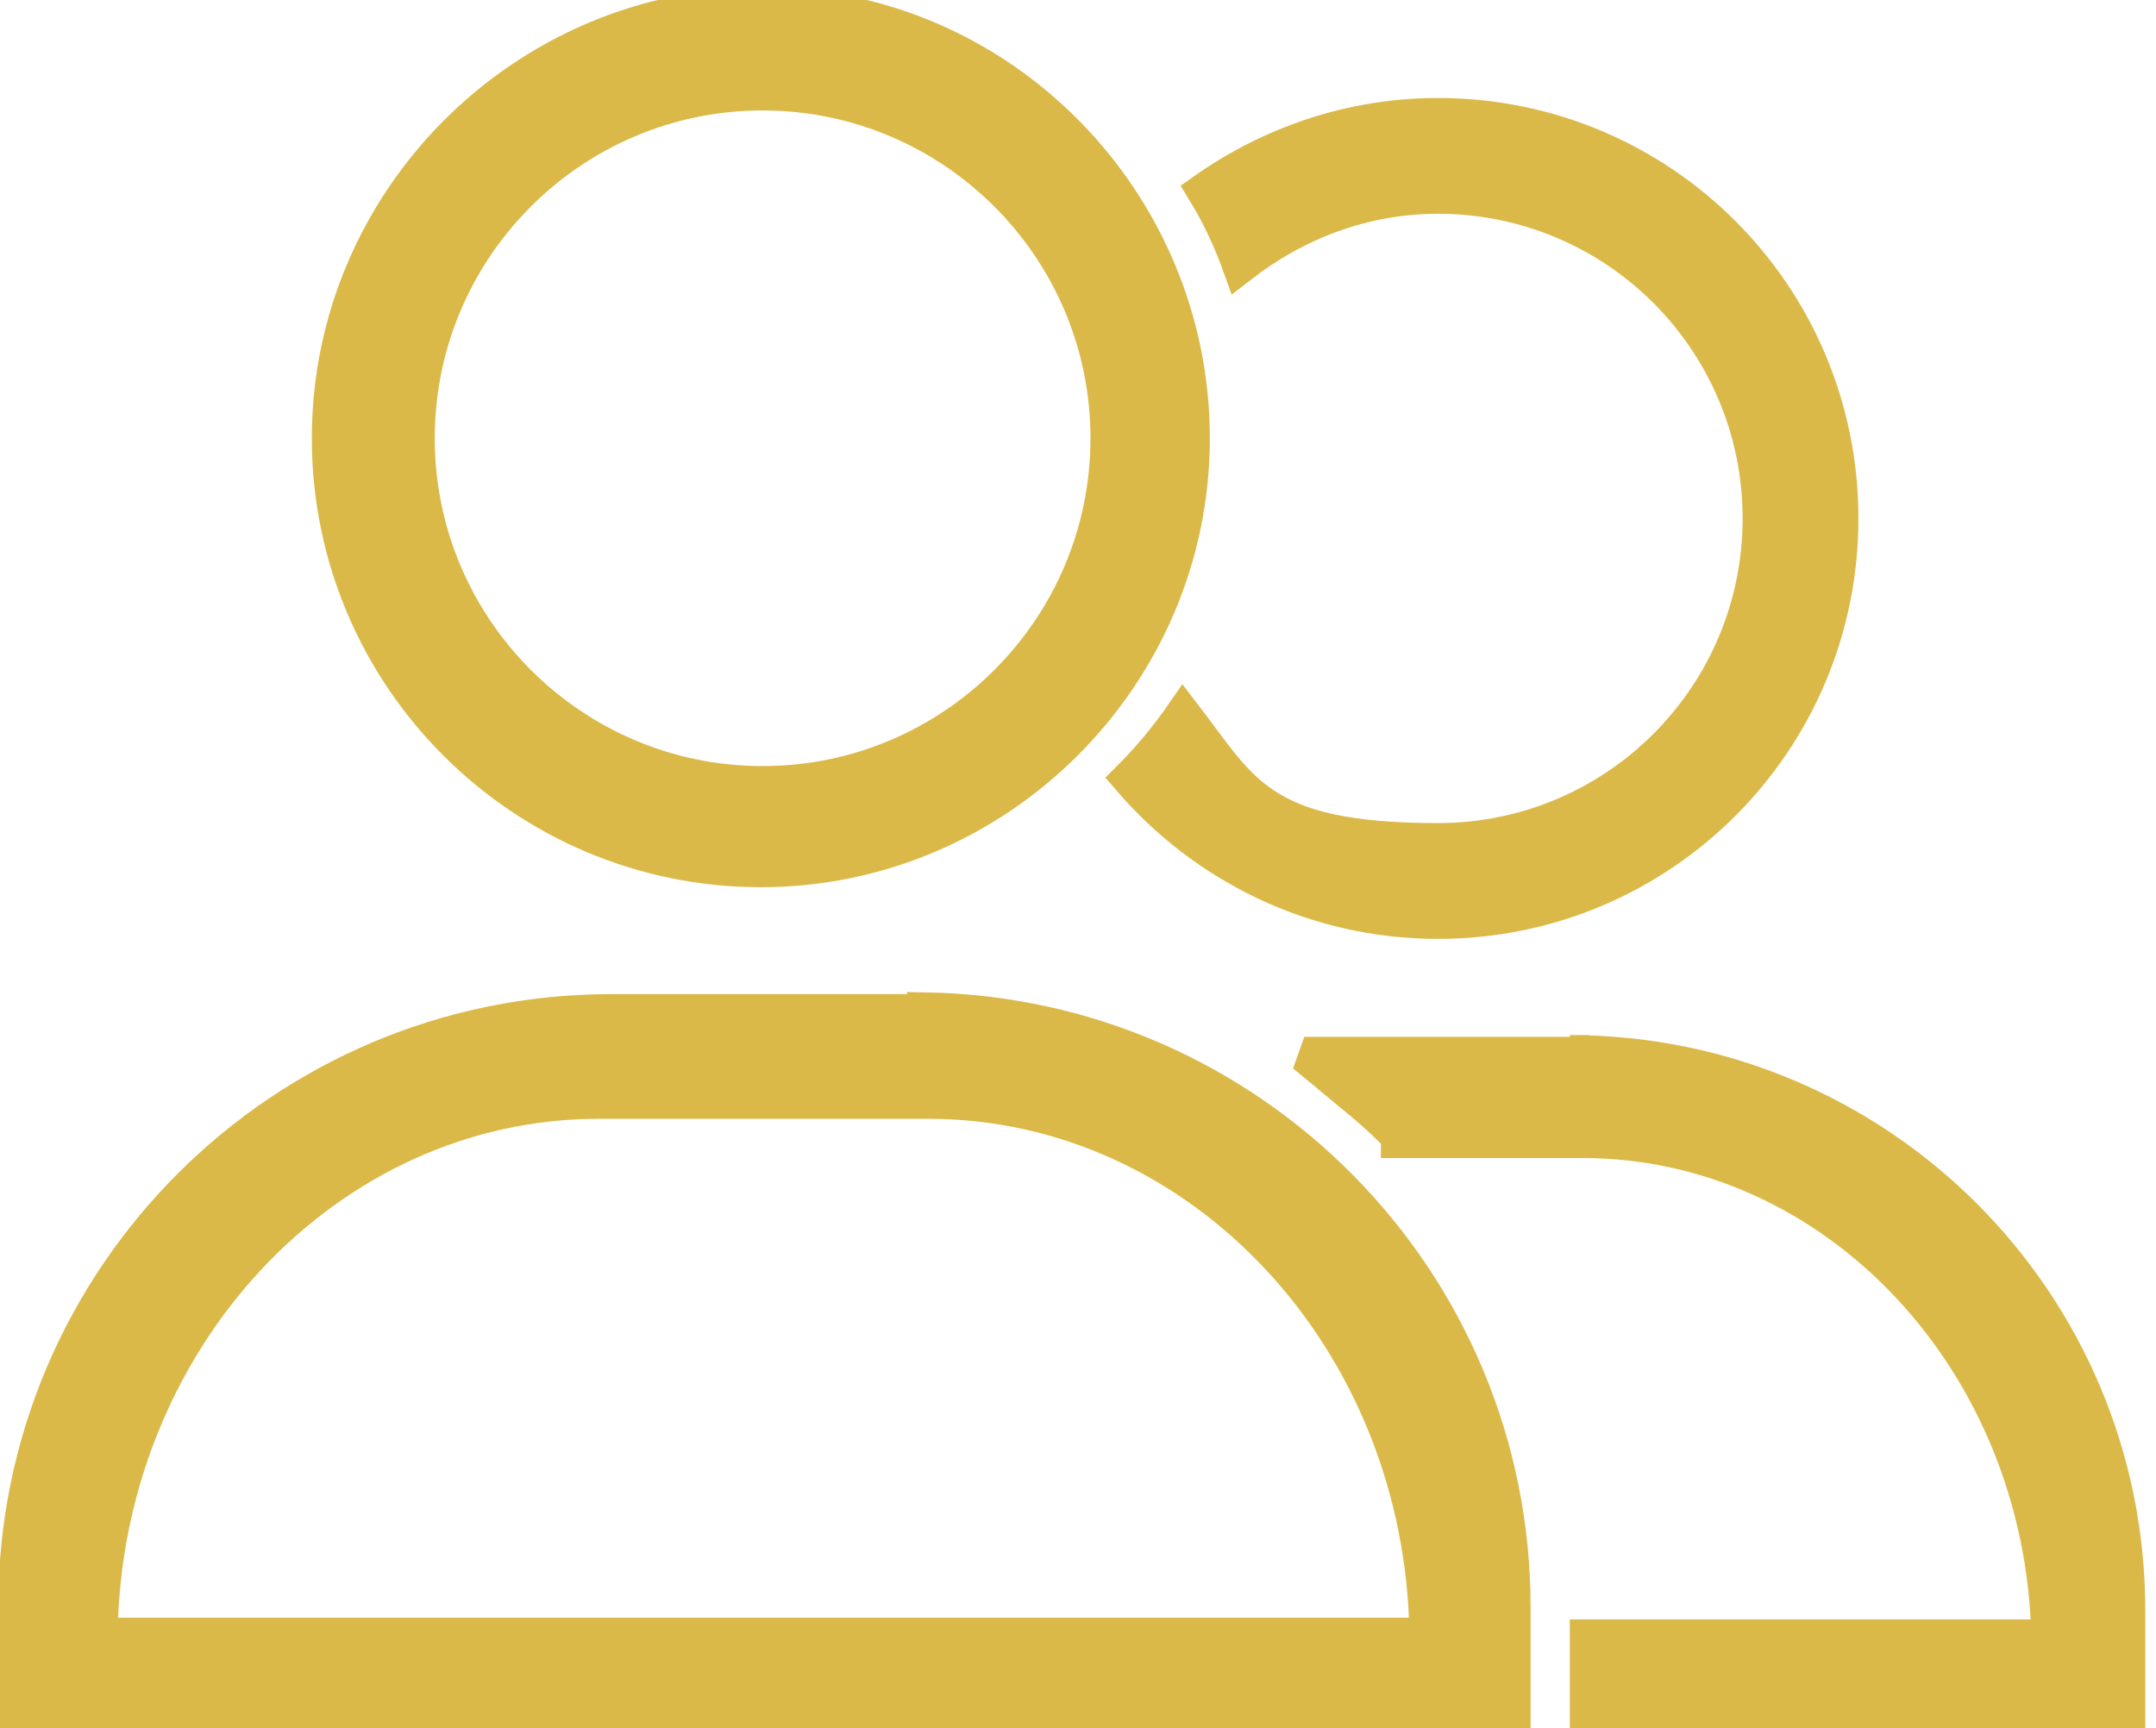
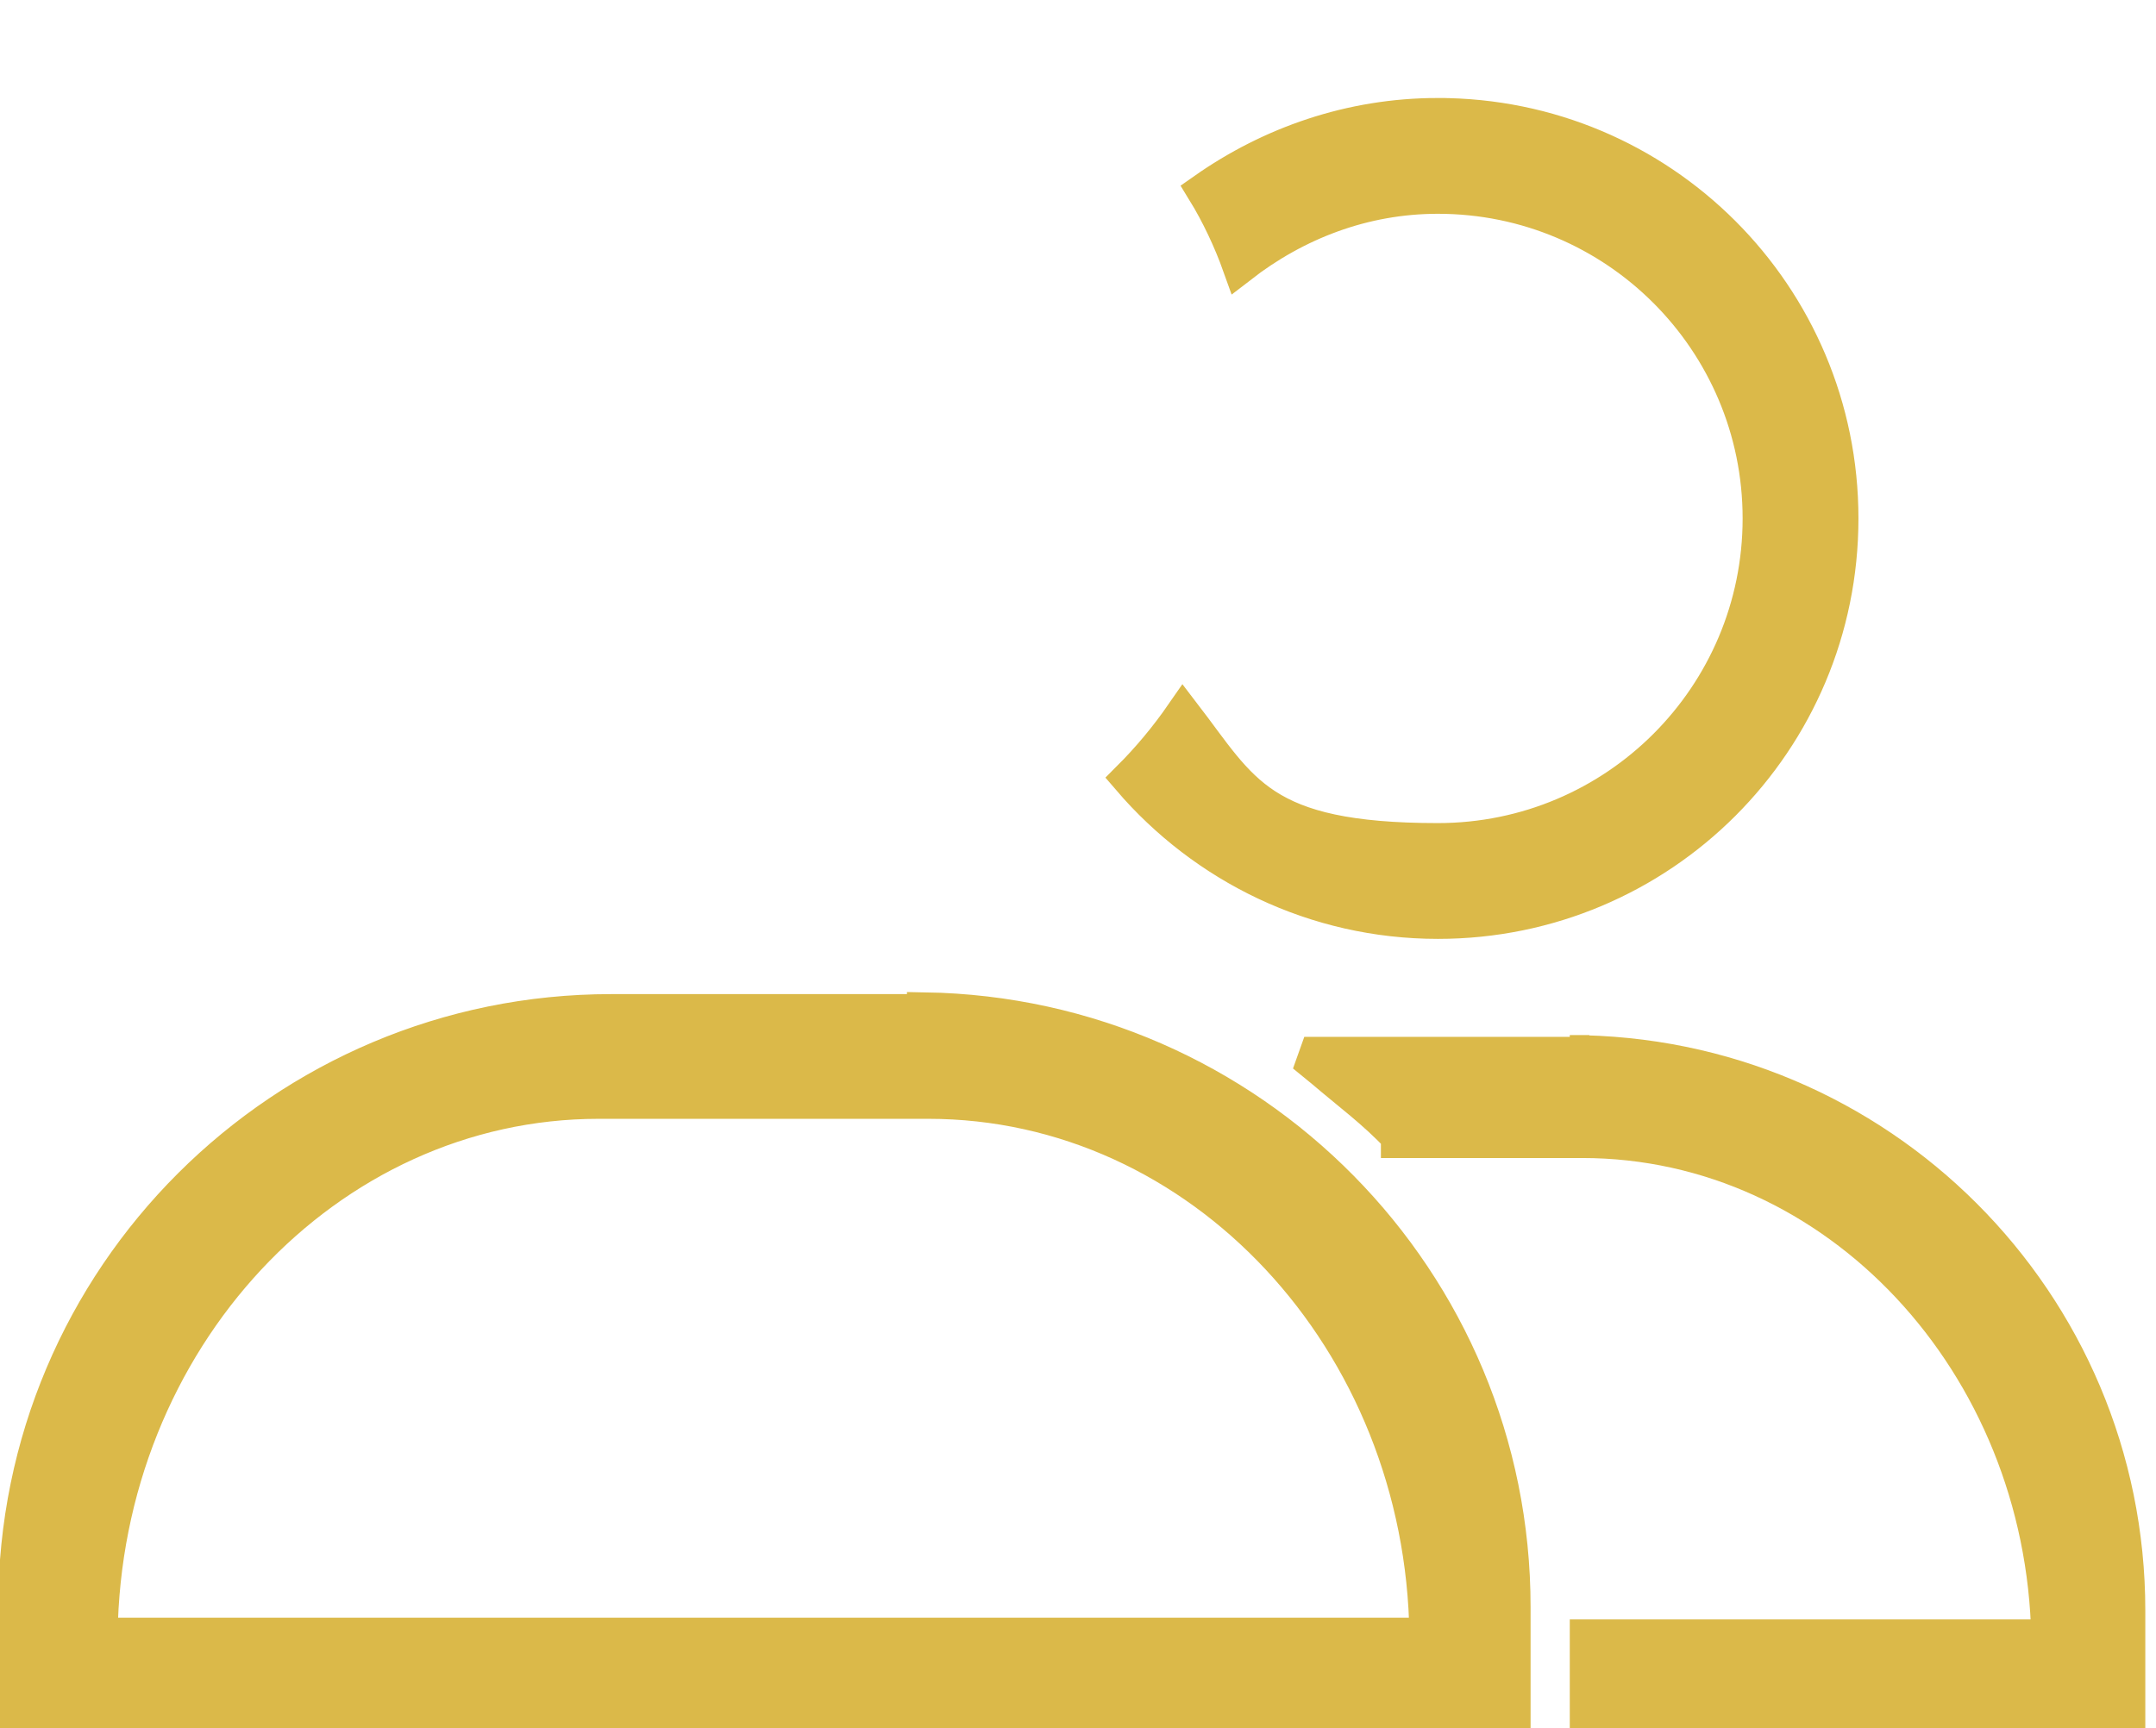
<svg xmlns="http://www.w3.org/2000/svg" id="Layer_1" version="1.1" viewBox="0 0 121 97">
  <defs>
    <style type="text/css">
	.st0{fill:#DBB949;stroke:#DBB949;stroke-width:2;stroke-miterlimit:2;}
	.st1{display:none;fill:#DBB949;stroke:#DBB949;stroke-width:2;stroke-miterlimit:2;}
</style>
  </defs>
-   <path class="st1" d="M79.2,91.6" />
  <g>
    <path class="st0" d="M51.9,56.8h-17.6C15.9,56.8.9,71.7.9,90.2v6.5h84v-6.5c0-18.3-14.7-33.2-33-33.5h0ZM5.6,91.8c.2-16.6,12.7-30,28-30h18.5c15.3,0,27.8,13.4,28,30H5.6Z" />
-     <path class="st0" d="M42.7,48.8c13.3,0,24.2-10.9,24.2-24.2S56.1.3,42.8.3s-24.3,10.9-24.3,24.3,10.9,24.2,24.2,24.2ZM42.8,5.2c10.7,0,19.4,8.7,19.4,19.4s-8.7,19.4-19.4,19.4-19.4-8.7-19.4-19.4S32.1,5.2,42.8,5.2Z" />
    <path class="st0" d="M88.2,59.2h-15l1.1.9c1.4,1.2,2.9,2.3,4.2,3.7v.2h10.3c14.3,0,25.9,12.5,26.2,27.9h-25.9v4.6h30.3v-6.1c0-17.3-14-31.3-31.3-31.3h.1Z" />
    <path class="st0" d="M80.7,6.5c-4.9,0-9.4,1.6-13.1,4.2.8,1.3,1.5,2.8,2,4.2,3.1-2.4,6.9-3.9,11.1-3.9,10,0,18.1,8.1,18.1,18.1s-8.1,18.1-18.1,18.1-11-2.8-14.3-7.1c-.9,1.3-1.9,2.5-3,3.6,4.2,4.9,10.4,8,17.3,8,12.5,0,22.6-10.1,22.6-22.6s-10.1-22.6-22.6-22.6Z" />
  </g>
</svg>